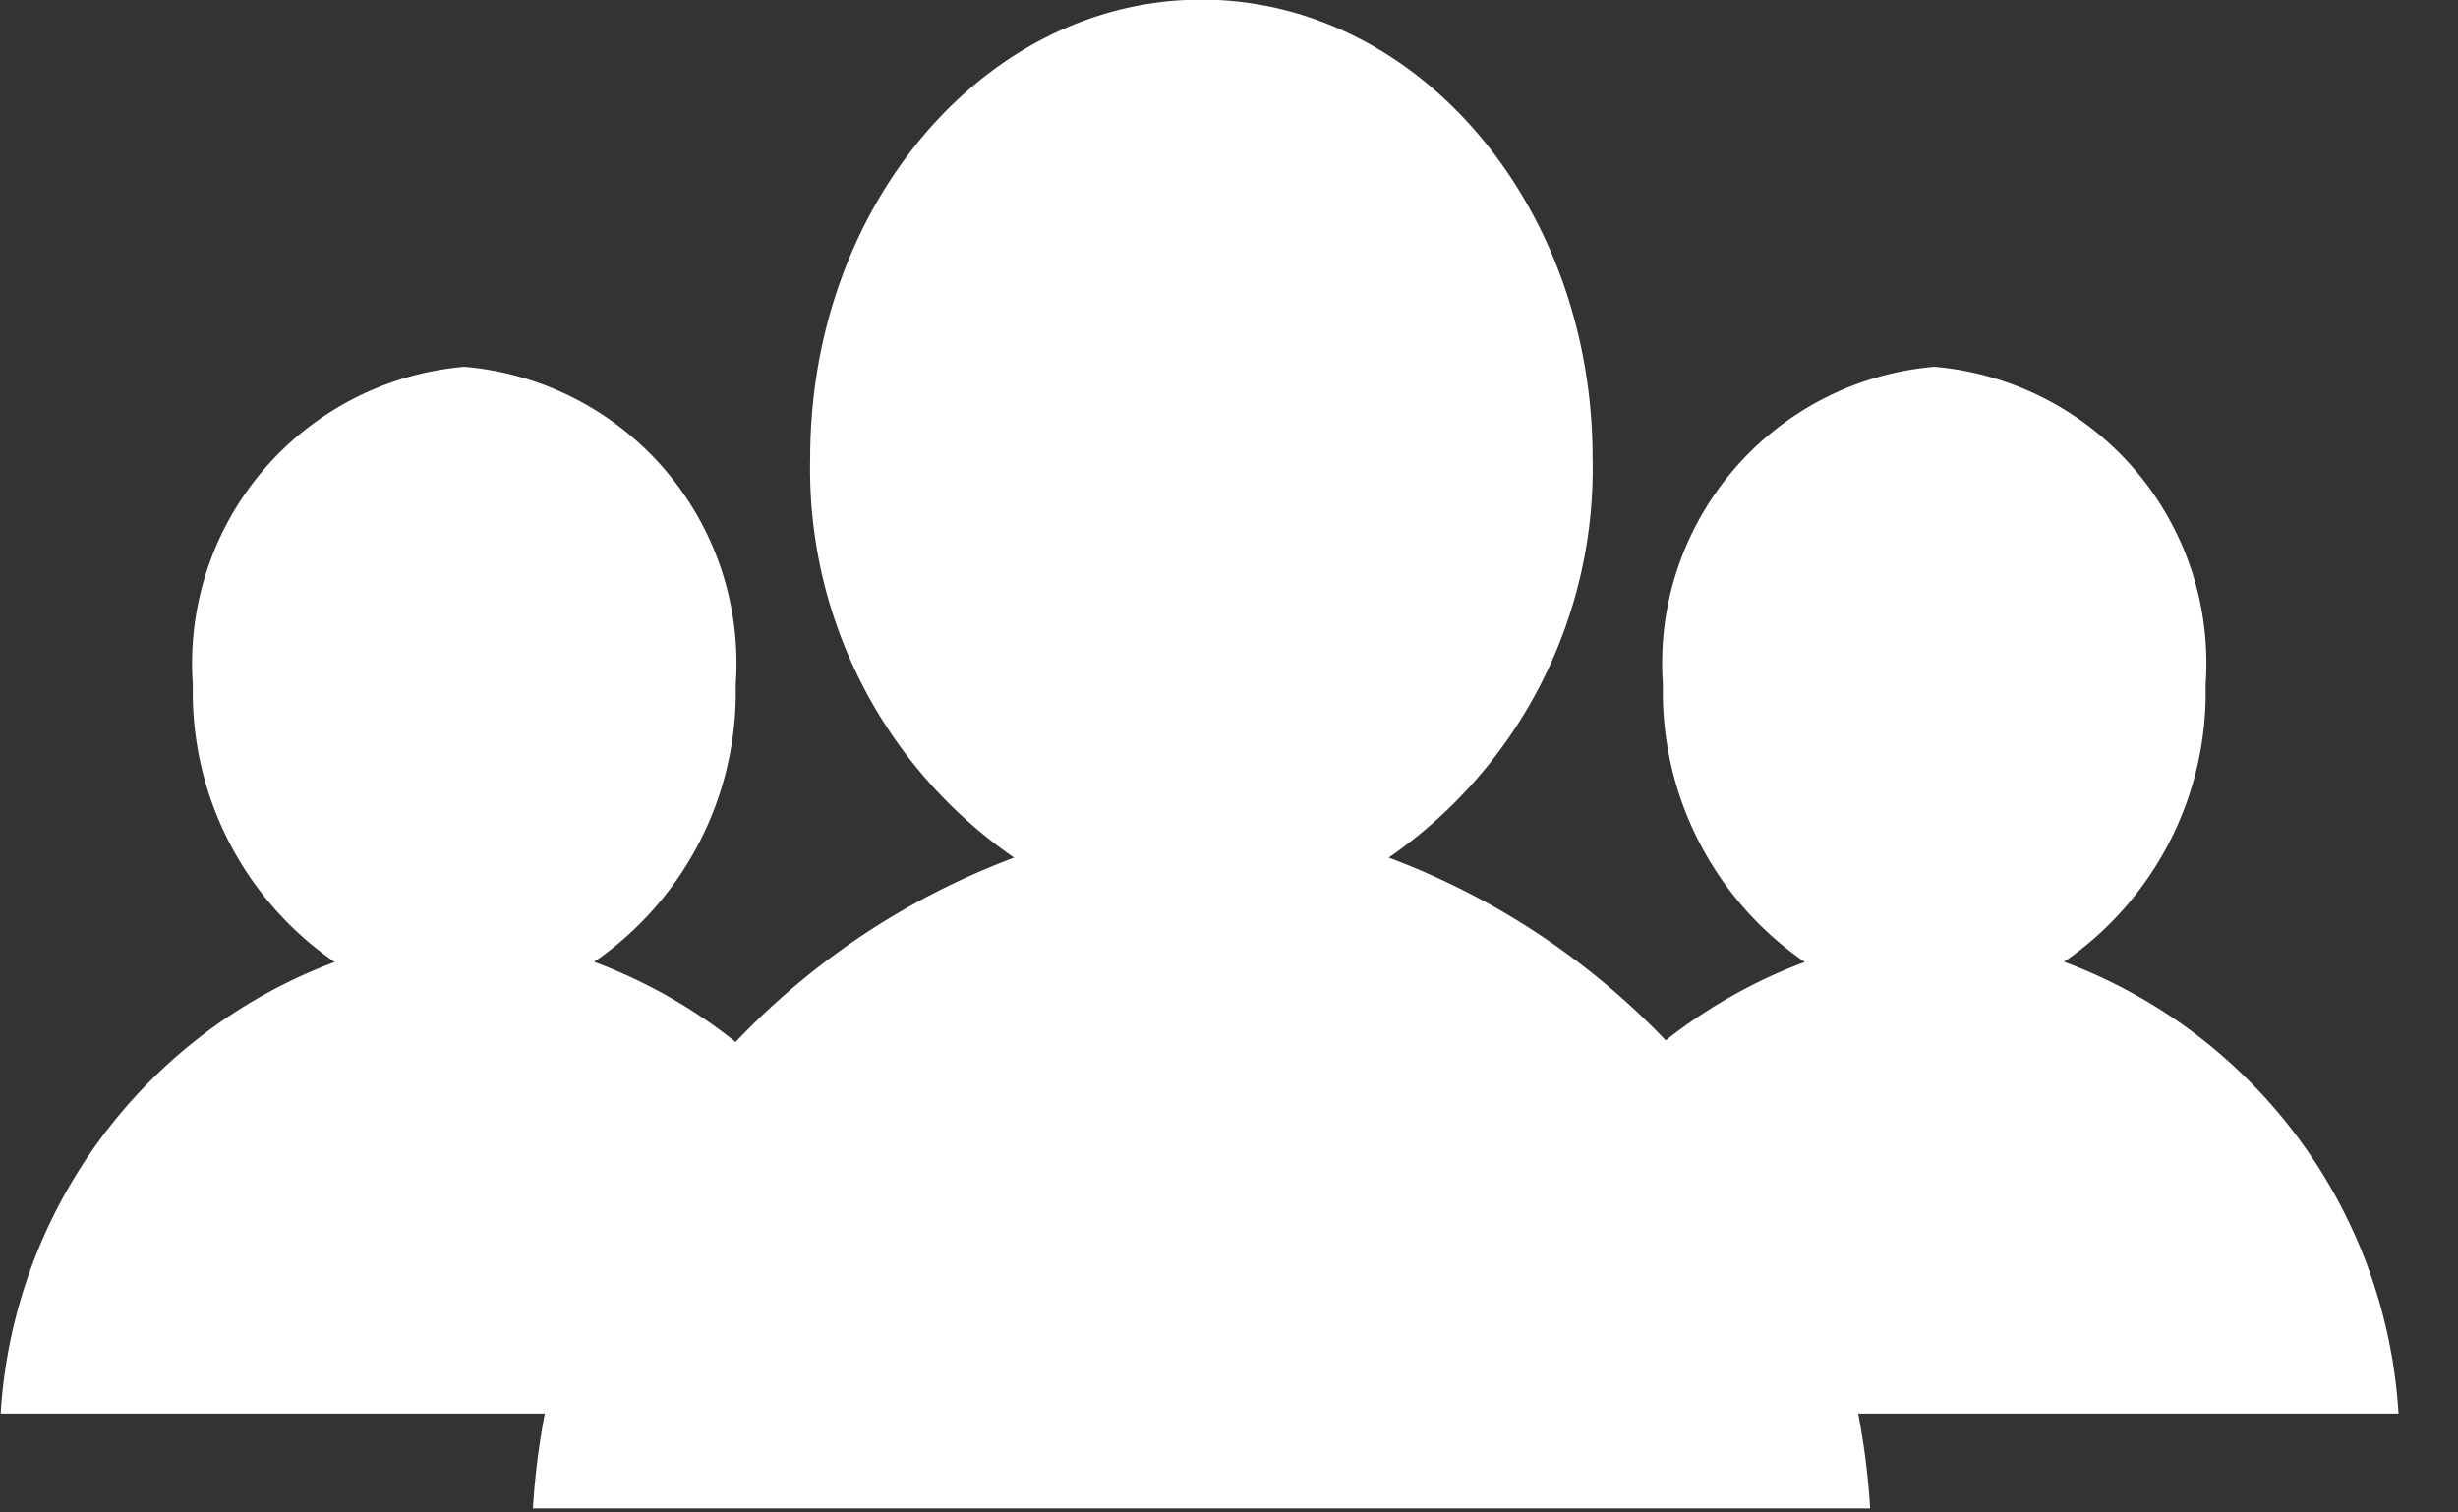
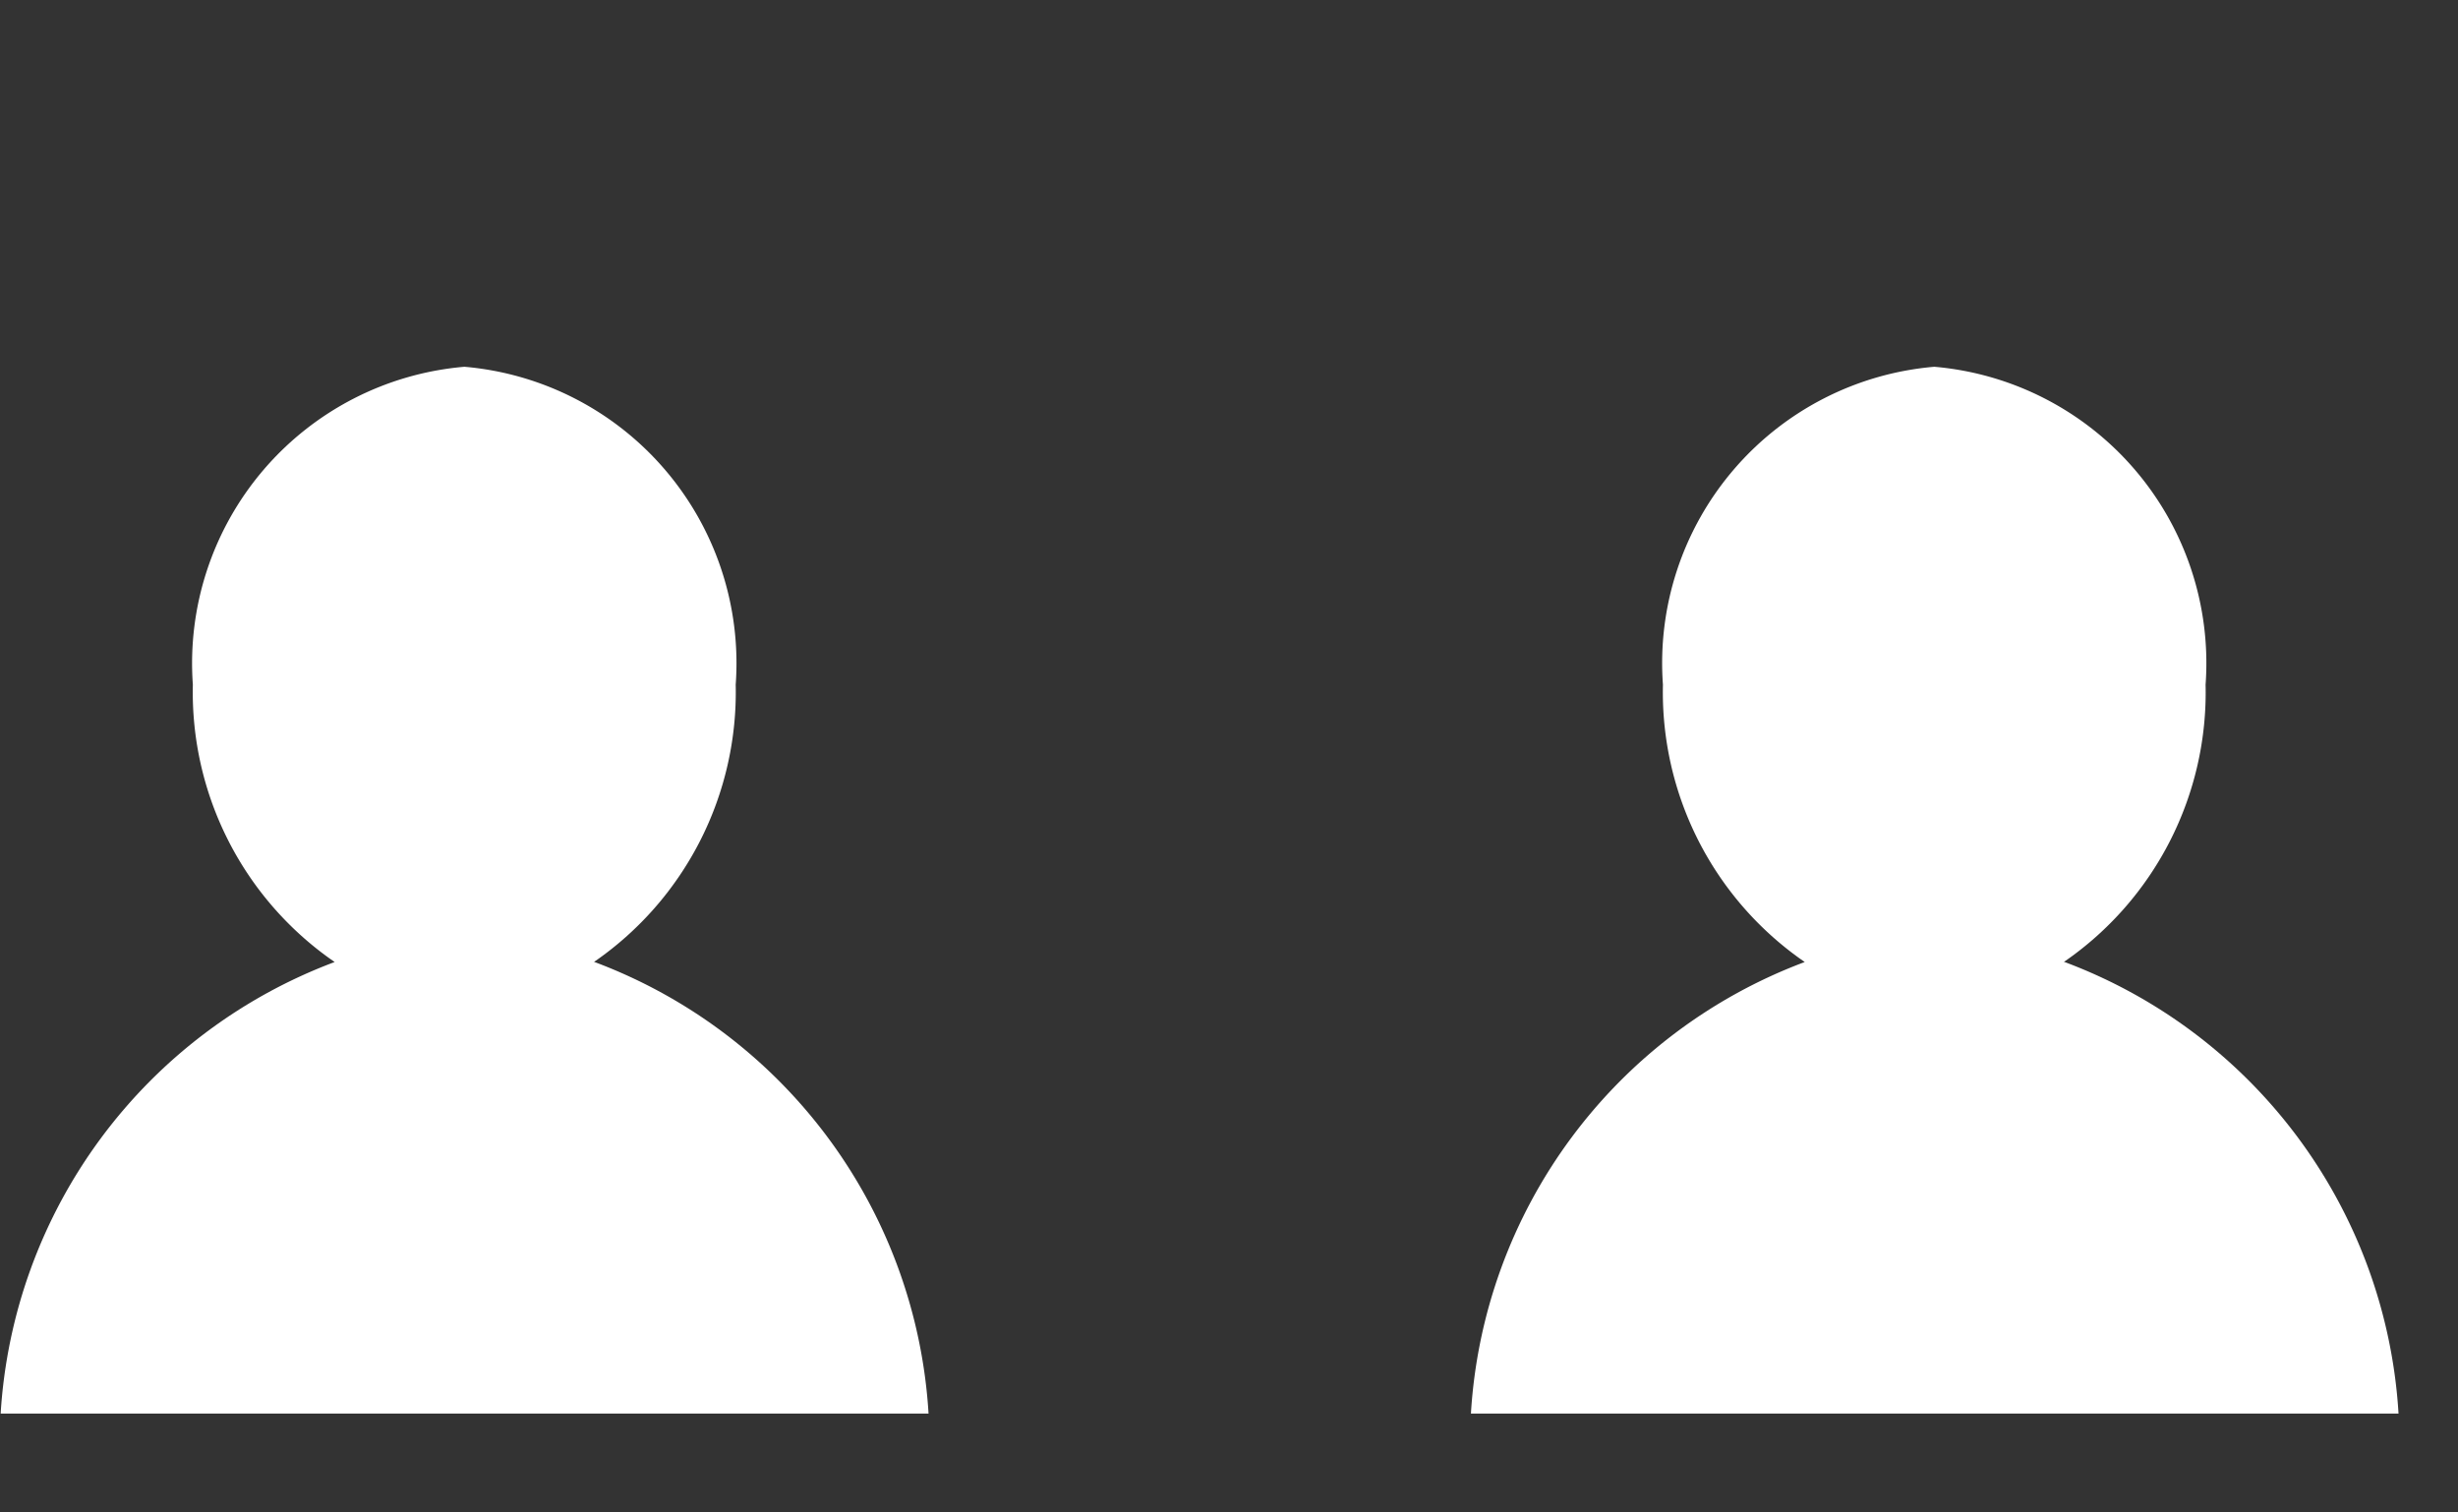
<svg xmlns="http://www.w3.org/2000/svg" width="26" height="16">
  <rect width="100%" height="100%" fill="#333333" stroke="none" />
  <g data-name="グループ 135" fill="#fff">
    <path data-name="パス 272" d="M6.282 10.177a3.465 3.465 0 001.5-2.934 3.147 3.147 0 00-2.87-3.363A3.148 3.148 0 002.04 7.243a3.463 3.463 0 001.5 2.934 5.456 5.456 0 00-3.533 4.777h9.815a5.455 5.455 0 00-3.533-4.777" />
    <path data-name="パス 273" d="M21.83 10.177a3.46 3.46 0 001.5-2.934 3.147 3.147 0 00-2.87-3.363 3.146 3.146 0 00-2.87 3.363 3.465 3.465 0 001.5 2.934 5.451 5.451 0 00-3.531 4.777h9.812a5.452 5.452 0 00-3.532-4.777" />
-     <path data-name="パス 274" d="M14.689 9.073a5 5 0 002.157-4.231c0-2.674-1.853-4.846-4.137-4.846S8.57 2.168 8.57 4.842a4.994 4.994 0 002.157 4.231 7.857 7.857 0 00-5.09 6.884h14.145a7.863 7.863 0 00-5.092-6.884" />
  </g>
  <path data-name="長方形 663" fill="none" d="M0 0h26v16H0z" />
</svg>